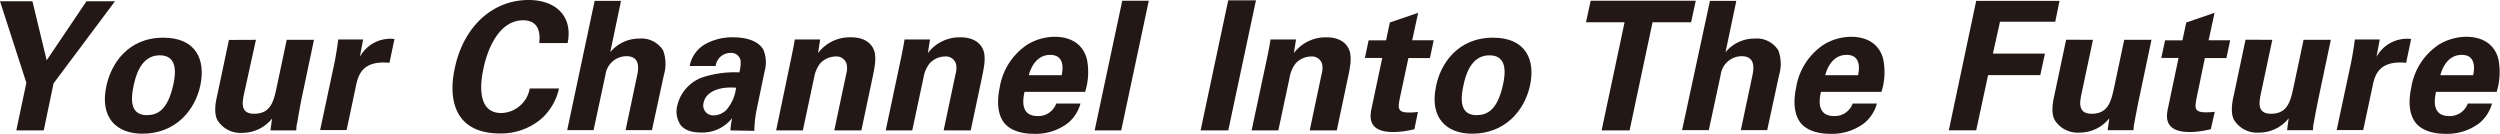
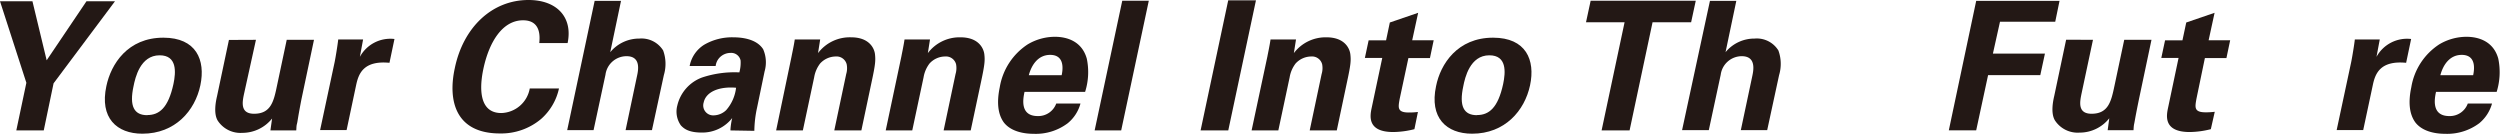
<svg xmlns="http://www.w3.org/2000/svg" id="レイヤー_1" data-name="レイヤー 1" viewBox="0 0 420 22.48">
  <defs>
    <style>.cls-1{fill:#231815;}</style>
  </defs>
  <title>index_tagline</title>
  <path class="cls-1" d="M5.45.21l2.39,9.92L14.53.21h4.79L9,14,7.35,21.91H2.74l1.69-8L0,.21Z" />
  <path class="cls-1" d="M27.45,6.33c5.51,0,7.11,3.74,6.21,8s-4.22,8.13-9.74,8.13c-4.34,0-7.2-2.68-6.05-8C18.65,10.76,21.45,6.33,27.45,6.33Zm-2.71,13c2,0,3.52-1.18,4.4-5.22.42-2,.63-4.82-2.32-4.82-3.26,0-4.1,3.77-4.38,5.16C21.69,17.87,22.54,19.35,24.74,19.35Z" />
  <path class="cls-1" d="M43,6.69,41,15.76c-.28,1.33-.7,3.35,1.68,3.35,2.87,0,3.32-2.14,3.86-4.73l1.63-7.69h4.58l-2.11,10C50,20,50,20.4,49.89,20.8s-.08.69-.12,1.11H45.43l.28-2a6.39,6.39,0,0,1-5,2.41,4.56,4.56,0,0,1-4.13-2.05c-.75-1.23-.3-3.34-.12-4.1l2-9.46Z" />
  <path class="cls-1" d="M56.22,10.43c.15-.72.51-2.92.6-3.8H61l-.54,2.92a5.83,5.83,0,0,1,5.81-3l-.84,4c-4.43-.42-5.21,1.9-5.61,3.8l-1.59,7.5H53.78Z" />
  <path class="cls-1" d="M90.6,7.23c.06-.75.45-3.82-2.72-3.82-3.46,0-5.69,3.61-6.66,8.1-.27,1.3-1.56,7.48,3,7.48A5,5,0,0,0,89,14.86h4.91a9.51,9.51,0,0,1-3,5.12A10.4,10.4,0,0,1,84,22.42c-7.51,0-8.77-5.54-7.6-10.94C77.82,4.58,82.67,0,88.79,0c4.76,0,7.47,2.89,6.57,7.23Z" />
  <path class="cls-1" d="M99.9.15h4.43l-1.81,8.62a6.29,6.29,0,0,1,4.89-2.29,4.28,4.28,0,0,1,4,2,6.58,6.58,0,0,1,.12,4.13l-2,9.25h-4.43l1.92-9.1c.19-.88.73-3.32-1.77-3.32a3.57,3.57,0,0,0-3.53,3.11l-2,9.31H95.29Z" />
  <path class="cls-1" d="M122.71,21.91a11.22,11.22,0,0,1,.3-2.08,6.37,6.37,0,0,1-5.09,2.44c-2.2,0-3-.63-3.53-1.2a4,4,0,0,1-.6-3.35A6.62,6.62,0,0,1,118,13a17.34,17.34,0,0,1,6.21-.84,6.07,6.07,0,0,0,.21-2,1.61,1.61,0,0,0-1.72-1.27,2.55,2.55,0,0,0-1.87.85,2.46,2.46,0,0,0-.6,1.35h-4.37a5.39,5.39,0,0,1,2.47-3.59,9.31,9.31,0,0,1,4.88-1.23c1.27,0,3.86.21,5,2a5.48,5.48,0,0,1,.24,3.73l-1.27,6.12a19.06,19.06,0,0,0-.45,3.86Zm-4.49-4.7a1.67,1.67,0,0,0,1.72,2.17A3.1,3.1,0,0,0,122,18.5a6.88,6.88,0,0,0,1.66-3.76C120.84,14.5,118.61,15.4,118.22,17.21Z" />
  <path class="cls-1" d="M133,9.4c0-.06.37-1.71.52-2.77h4.27l-.36,2.29A6.68,6.68,0,0,1,143,6.27c3,0,3.89,1.81,4,2.86s.06,1.72-.55,4.55l-1.74,8.23h-4.55l2-9.46a3.42,3.42,0,0,0,.08-1.66,1.76,1.76,0,0,0-1.86-1.3,3.58,3.58,0,0,0-2.6,1.18,5.21,5.21,0,0,0-1,2.32l-1.9,8.92h-4.49Z" />
  <path class="cls-1" d="M151.45,9.4c0-.06.36-1.71.51-2.77h4.28l-.36,2.29a6.67,6.67,0,0,1,5.49-2.65c3,0,3.88,1.81,4,2.86s.06,1.72-.54,4.55l-1.75,8.23h-4.55l2-9.46a3.56,3.56,0,0,0,.09-1.66,1.76,1.76,0,0,0-1.87-1.3,3.56,3.56,0,0,0-2.59,1.18,5.21,5.21,0,0,0-1,2.32l-1.9,8.92H148.8Z" />
  <path class="cls-1" d="M172.12,15.43c-.21,1-.88,4.07,2.23,4.07a3.21,3.21,0,0,0,3.1-2.11h4.07a6.45,6.45,0,0,1-2.14,3.31,8.91,8.91,0,0,1-5.73,1.78c-1.29,0-3.7-.24-5-1.9-1.05-1.44-1.2-3.49-.69-5.93a10.68,10.68,0,0,1,4.7-7.2,9,9,0,0,1,4.55-1.27c2.17,0,4.58.84,5.37,3.67a11,11,0,0,1-.28,5.58Zm6.24-2.8c.15-.7.66-3.41-1.93-3.41-2,0-3.11,1.63-3.59,3.41Z" />
  <path class="cls-1" d="M188.54.12H193l-4.64,21.79H183.9Z" />
  <path class="cls-1" d="M206.34.06H211l-4.65,21.85H201.7Z" />
  <path class="cls-1" d="M212.94,9.4c0-.06.36-1.71.51-2.77h4.28l-.36,2.29a6.68,6.68,0,0,1,5.49-2.65c3,0,3.88,1.81,4,2.86s.07,1.72-.54,4.55l-1.74,8.23h-4.55l2-9.46a3.43,3.43,0,0,0,.09-1.66,1.76,1.76,0,0,0-1.86-1.3,3.58,3.58,0,0,0-2.6,1.18,5.21,5.21,0,0,0-1,2.32l-1.9,8.92h-4.49Z" />
  <path class="cls-1" d="M237.62,21.7a14.84,14.84,0,0,1-3.56.48c-4.49,0-3.88-2.83-3.61-4.1l1.77-8.35H229.3l.63-2.95h2.93l.63-3,4.76-1.63-1,4.61h3.61l-.63,3h-3.62l-1.47,6.88c-.24,1.38-.45,2.26,1.53,2.26a11.72,11.72,0,0,0,1.54-.09Z" />
  <path class="cls-1" d="M250.84,6.33c5.52,0,7.12,3.74,6.21,8s-4.22,8.13-9.73,8.13c-4.34,0-7.2-2.68-6.06-8C242,10.76,244.85,6.33,250.84,6.33Zm-2.71,13c2,0,3.53-1.18,4.4-5.22.42-2,.64-4.82-2.32-4.82-3.25,0-4.1,3.77-4.37,5.16C245.09,17.87,245.93,19.35,248.13,19.35Z" />
  <path class="cls-1" d="M272.93,3.74h-6.48l.78-3.62h17.66l-.78,3.62h-6.48l-3.86,18.17h-4.7Z" />
  <path class="cls-1" d="M287.27.15h4.43l-1.81,8.62a6.26,6.26,0,0,1,4.88-2.29,4.26,4.26,0,0,1,4,2,6.58,6.58,0,0,1,.12,4.13l-2,9.25h-4.43l1.93-9.1c.18-.88.72-3.32-1.78-3.32a3.58,3.58,0,0,0-3.53,3.11l-2,9.31h-4.49Z" />
-   <path class="cls-1" d="M305.92,15.43c-.22,1-.88,4.07,2.23,4.07a3.21,3.21,0,0,0,3.1-2.11h4.07a6.45,6.45,0,0,1-2.14,3.31,9,9,0,0,1-5.73,1.78c-1.29,0-3.7-.24-5-1.9-1.05-1.44-1.2-3.49-.69-5.93a10.68,10.68,0,0,1,4.7-7.2A9,9,0,0,1,311,6.18c2.17,0,4.58.84,5.36,3.67a11,11,0,0,1-.27,5.58Zm6.23-2.8c.16-.7.67-3.41-1.92-3.41-2,0-3.11,1.63-3.59,3.41Z" />
  <path class="cls-1" d="M332,.15h14l-.72,3.5H336L334.81,9h8.74l-.78,3.62H334l-2,9.28H327.4Z" />
  <path class="cls-1" d="M351.62,6.69l-1.93,9.07c-.27,1.33-.69,3.35,1.69,3.35,2.86,0,3.31-2.14,3.86-4.73l1.63-7.69h4.58l-2.11,10c-.67,3.28-.7,3.67-.79,4.07s-.09.69-.12,1.11h-4.34l.27-2a6.35,6.35,0,0,1-5,2.41,4.56,4.56,0,0,1-4.13-2.05c-.75-1.23-.3-3.34-.12-4.1l2-9.46Z" />
  <path class="cls-1" d="M371.42,21.7a14.9,14.9,0,0,1-3.56.48c-4.49,0-3.89-2.83-3.62-4.1L366,9.73H363.1l.63-2.95h2.92l.64-3,4.76-1.63-1,4.61h3.62l-.63,3h-3.62L369,16.61c-.24,1.38-.45,2.26,1.54,2.26a11.83,11.83,0,0,0,1.54-.09Z" />
-   <path class="cls-1" d="M381.75,6.69l-1.93,9.07c-.27,1.33-.69,3.35,1.69,3.35,2.86,0,3.31-2.14,3.86-4.73L387,6.69h4.58l-2.11,10c-.66,3.28-.69,3.67-.78,4.07s-.09.69-.12,1.11h-4.34l.27-2a6.37,6.37,0,0,1-5,2.41,4.55,4.55,0,0,1-4.13-2.05c-.75-1.23-.3-3.34-.12-4.1l2-9.46Z" />
  <path class="cls-1" d="M395,10.43c.15-.72.52-2.92.61-3.8h4.19l-.55,2.92a5.85,5.85,0,0,1,5.82-3l-.84,4c-4.43-.42-5.22,1.9-5.61,3.8l-1.6,7.5h-4.46Z" />
  <path class="cls-1" d="M409.25,15.43c-.21,1-.87,4.07,2.24,4.07a3.21,3.21,0,0,0,3.1-2.11h4.07a6.52,6.52,0,0,1-2.14,3.31,9,9,0,0,1-5.73,1.78c-1.3,0-3.7-.24-5-1.9-1.06-1.44-1.21-3.49-.69-5.93a10.64,10.64,0,0,1,4.7-7.2,9,9,0,0,1,4.55-1.27c2.17,0,4.58.84,5.36,3.67a11.15,11.15,0,0,1-.27,5.58Zm6.24-2.8c.15-.7.67-3.41-1.92-3.41-2,0-3.11,1.63-3.59,3.41Z" />
</svg>